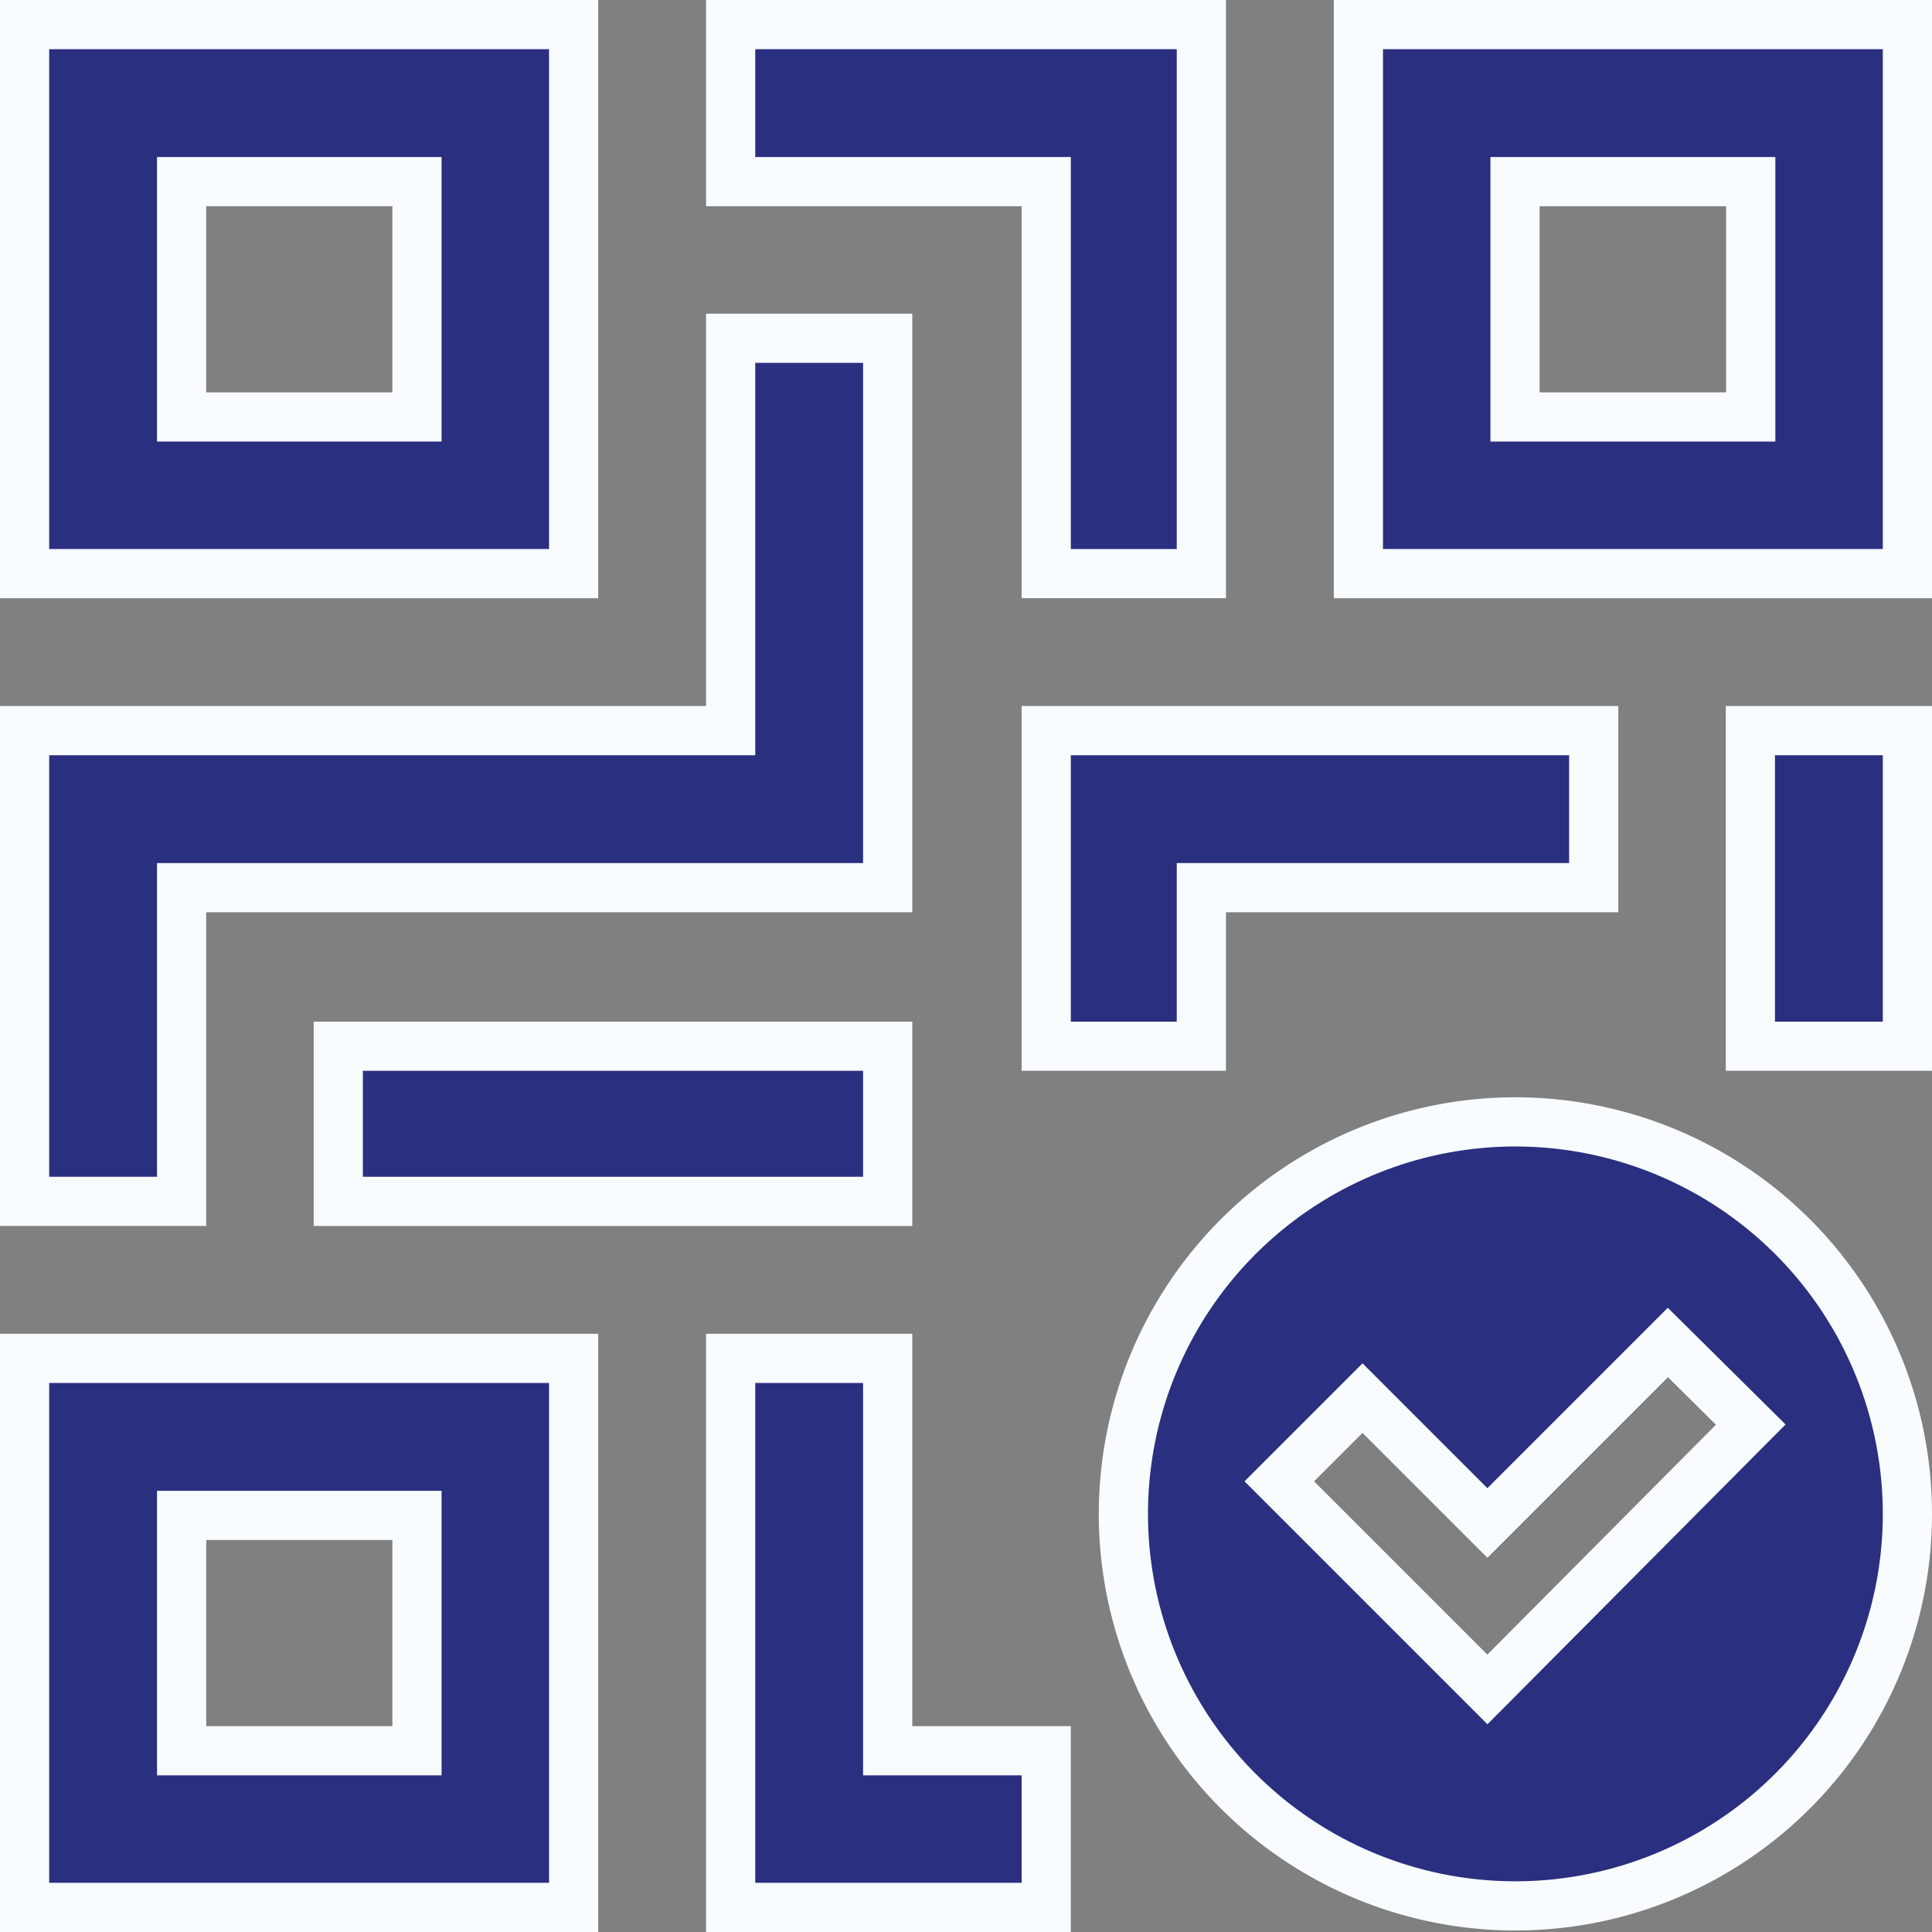
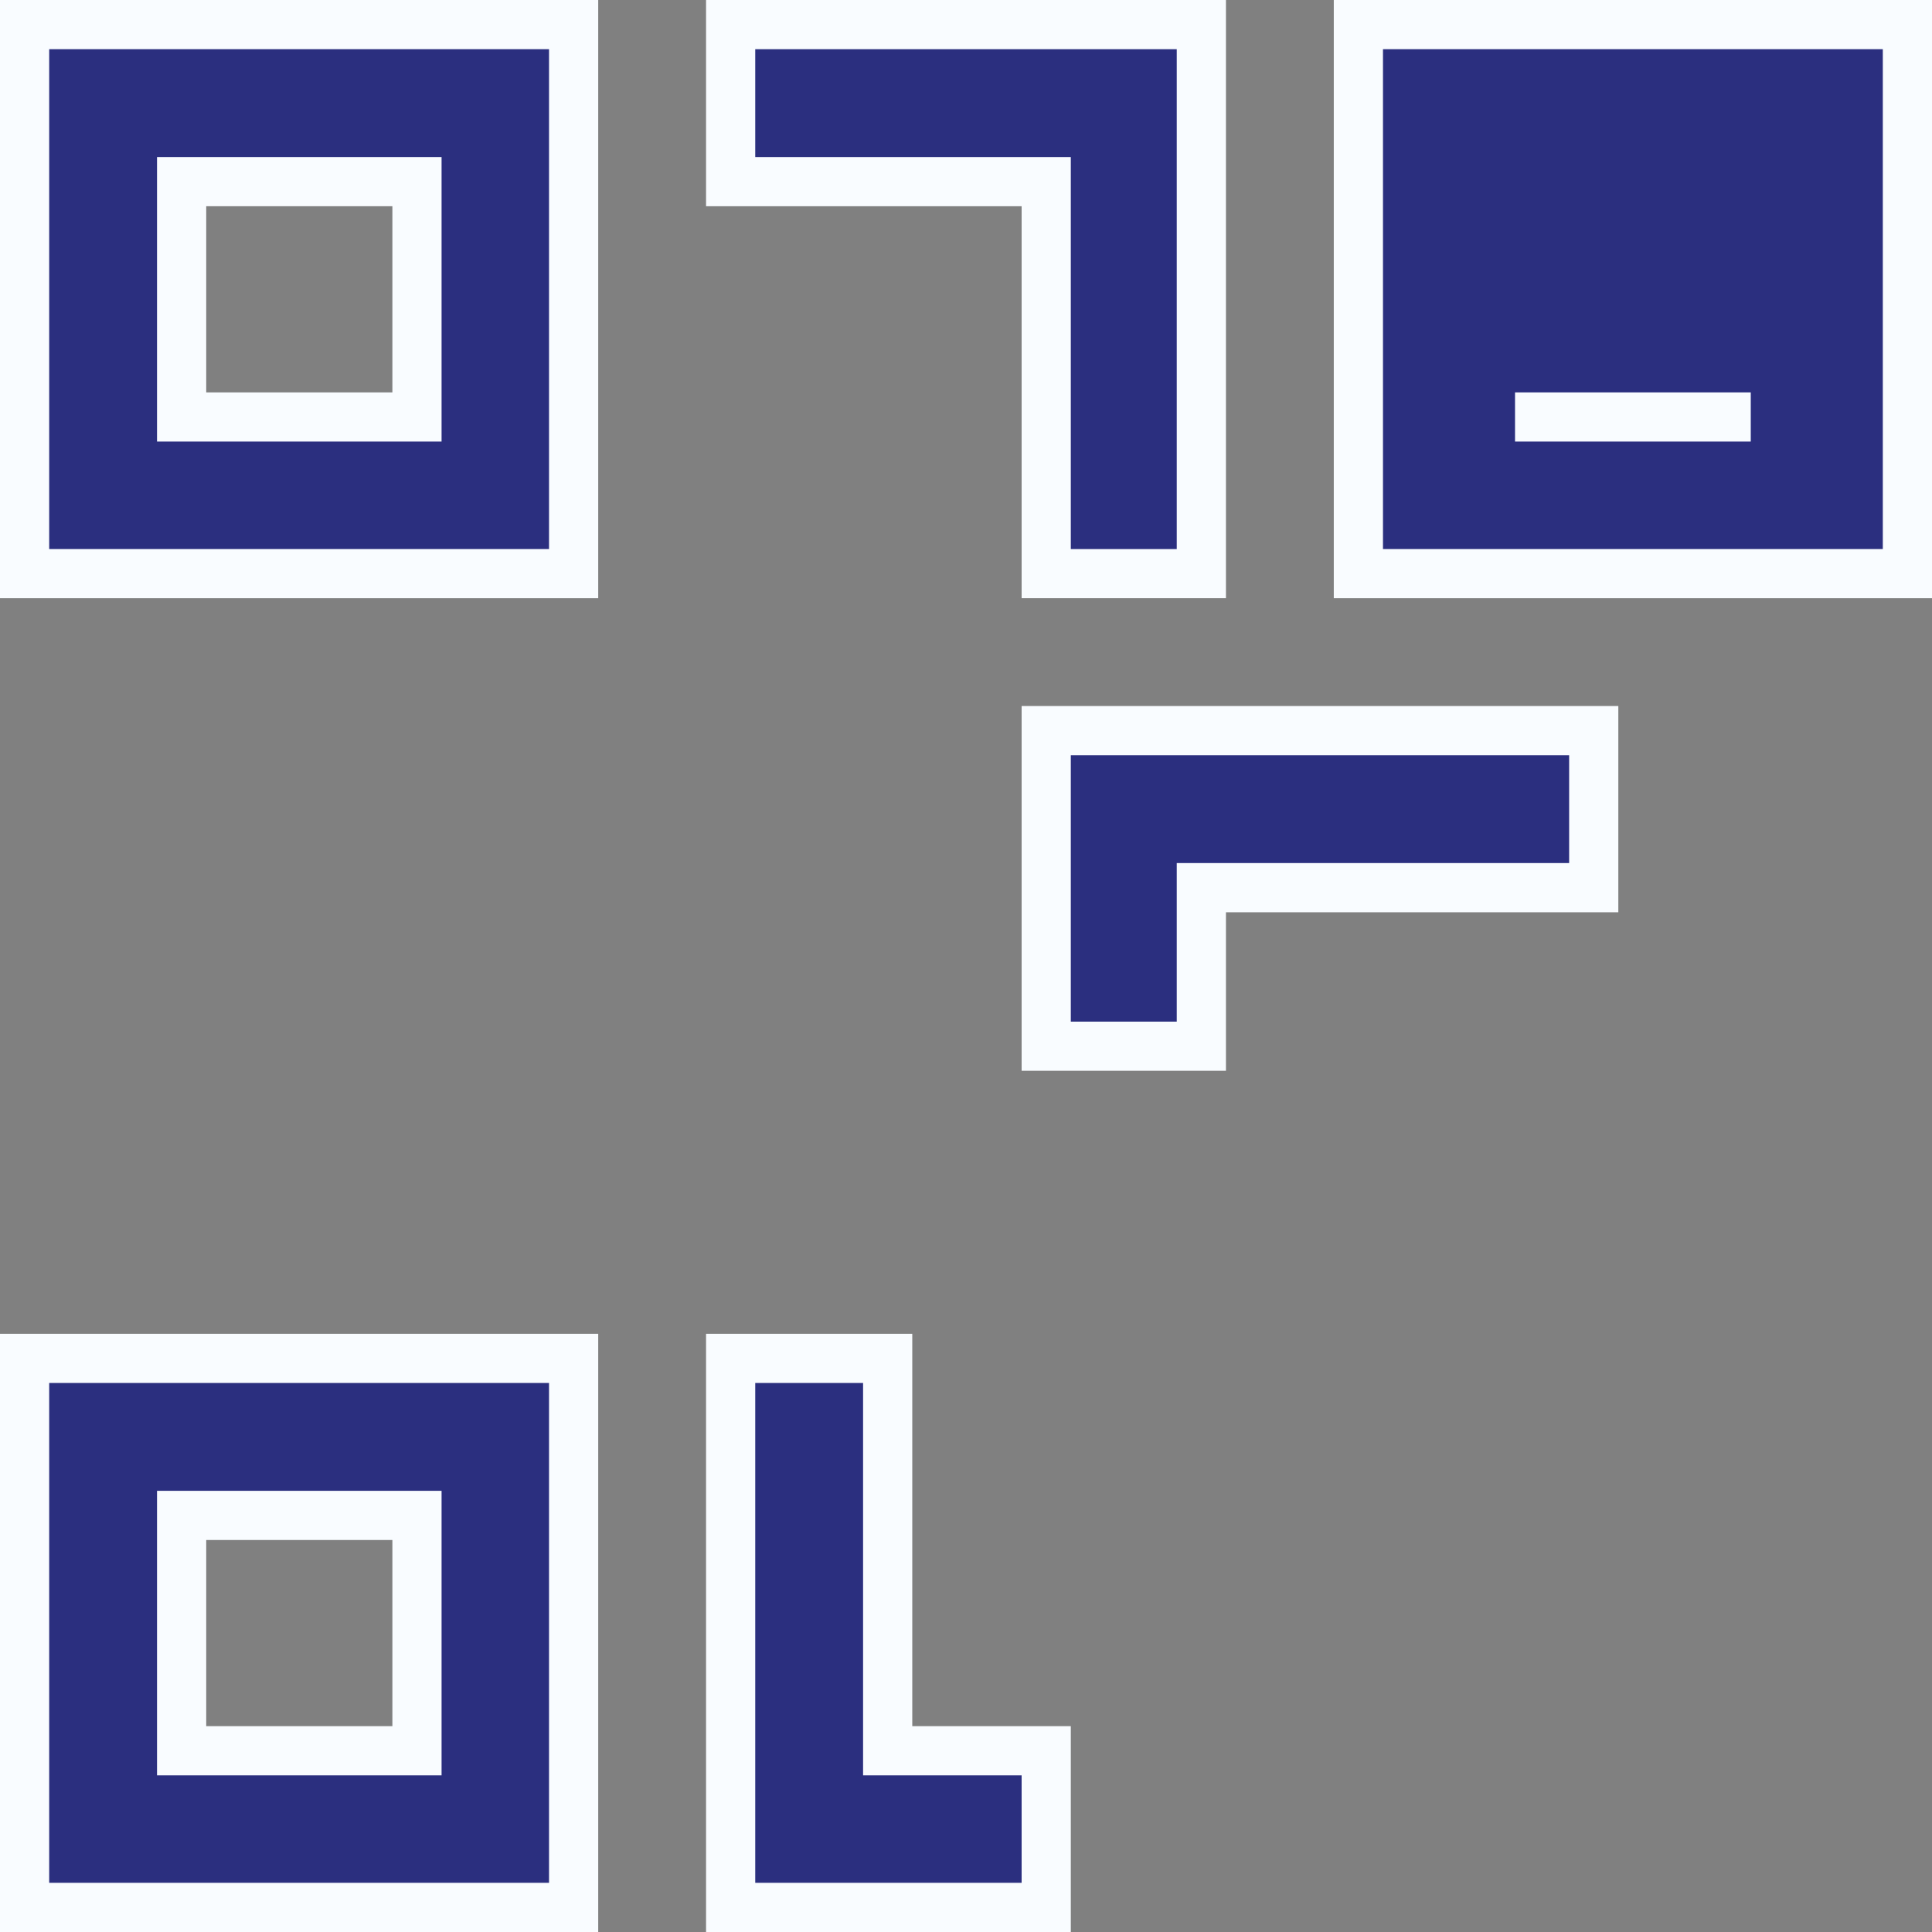
<svg xmlns="http://www.w3.org/2000/svg" width="51.06" height="51.06" viewBox="0 0 51.06 51.06">
  <rect x="0" y="0" width="51.06" height="51.06" fill="#808080" stroke="none" />
  <g id="Layer_2" data-name="Layer 2" transform="translate(-0.35 -0.35)">
    <g id="Layer_1" data-name="Layer 1">
      <path id="Path_47424" data-name="Path 47424" d="M1,1V15.51H15.51V1ZM11.37,11.37H5.15V5.15h6.22Z" fill="#2b2f7f" stroke="#f9fcff" stroke-width="1.3" />
      <path id="Path_47425" data-name="Path 47425" d="M1,36.25V50.76H15.51V36.25ZM11.37,46.62H5.15V40.4h6.22Z" fill="#2b2f7f" stroke="#f9fcff" stroke-width="1.3" />
-       <path id="Path_47426" data-name="Path 47426" d="M36.25,1V15.51H50.76V1ZM46.62,11.37H40.39V5.15h6.23Z" fill="#2b2f7f" stroke="#f9fcff" stroke-width="1.3" />
+       <path id="Path_47426" data-name="Path 47426" d="M36.25,1V15.51H50.76V1ZM46.62,11.37H40.39h6.23Z" fill="#2b2f7f" stroke="#f9fcff" stroke-width="1.3" />
      <path id="Path_47427" data-name="Path 47427" d="M19.66,1V5.15H28V15.51h4.1V1Z" fill="#2b2f7f" stroke="#f9fcff" stroke-width="1.3" />
      <path id="Path_47428" data-name="Path 47428" d="M23.81,46.62V36.25H19.66V50.76H28V46.62Z" fill="#2b2f7f" stroke="#f9fcff" stroke-width="1.3" />
-       <path id="Path_47429" data-name="Path 47429" d="M46.61,19.66h4.15V28H46.61Z" fill="#2b2f7f" stroke="#f9fcff" stroke-width="1.3" />
      <path id="Path_47430" data-name="Path 47430" d="M42.47,19.66H28V28h4.1V23.81H42.47Z" fill="#2b2f7f" stroke="#f9fcff" stroke-width="1.3" />
-       <path id="Path_47431" data-name="Path 47431" d="M9.29,28H23.81v4.1H9.29Z" fill="#2b2f7f" stroke="#f9fcff" stroke-width="1.3" />
-       <path id="Path_47432" data-name="Path 47432" d="M19.66,9.29V19.66H1V32.1H5.15V23.81H23.81V9.29Z" fill="#2b2f7f" stroke="#f9fcff" stroke-width="1.3" />
-       <path id="Path_47433" data-name="Path 47433" d="M40.39,30a10.36,10.36,0,1,0,7.346,3.045A10.37,10.37,0,0,0,40.39,30Zm-.73,15-5.5-5.5,2.2-2.2,3.3,3.3,4.77-4.77L46.62,38Z" fill="#2b2f7f" stroke="#f9fcff" stroke-width="1.3" />
    </g>
  </g>
</svg>